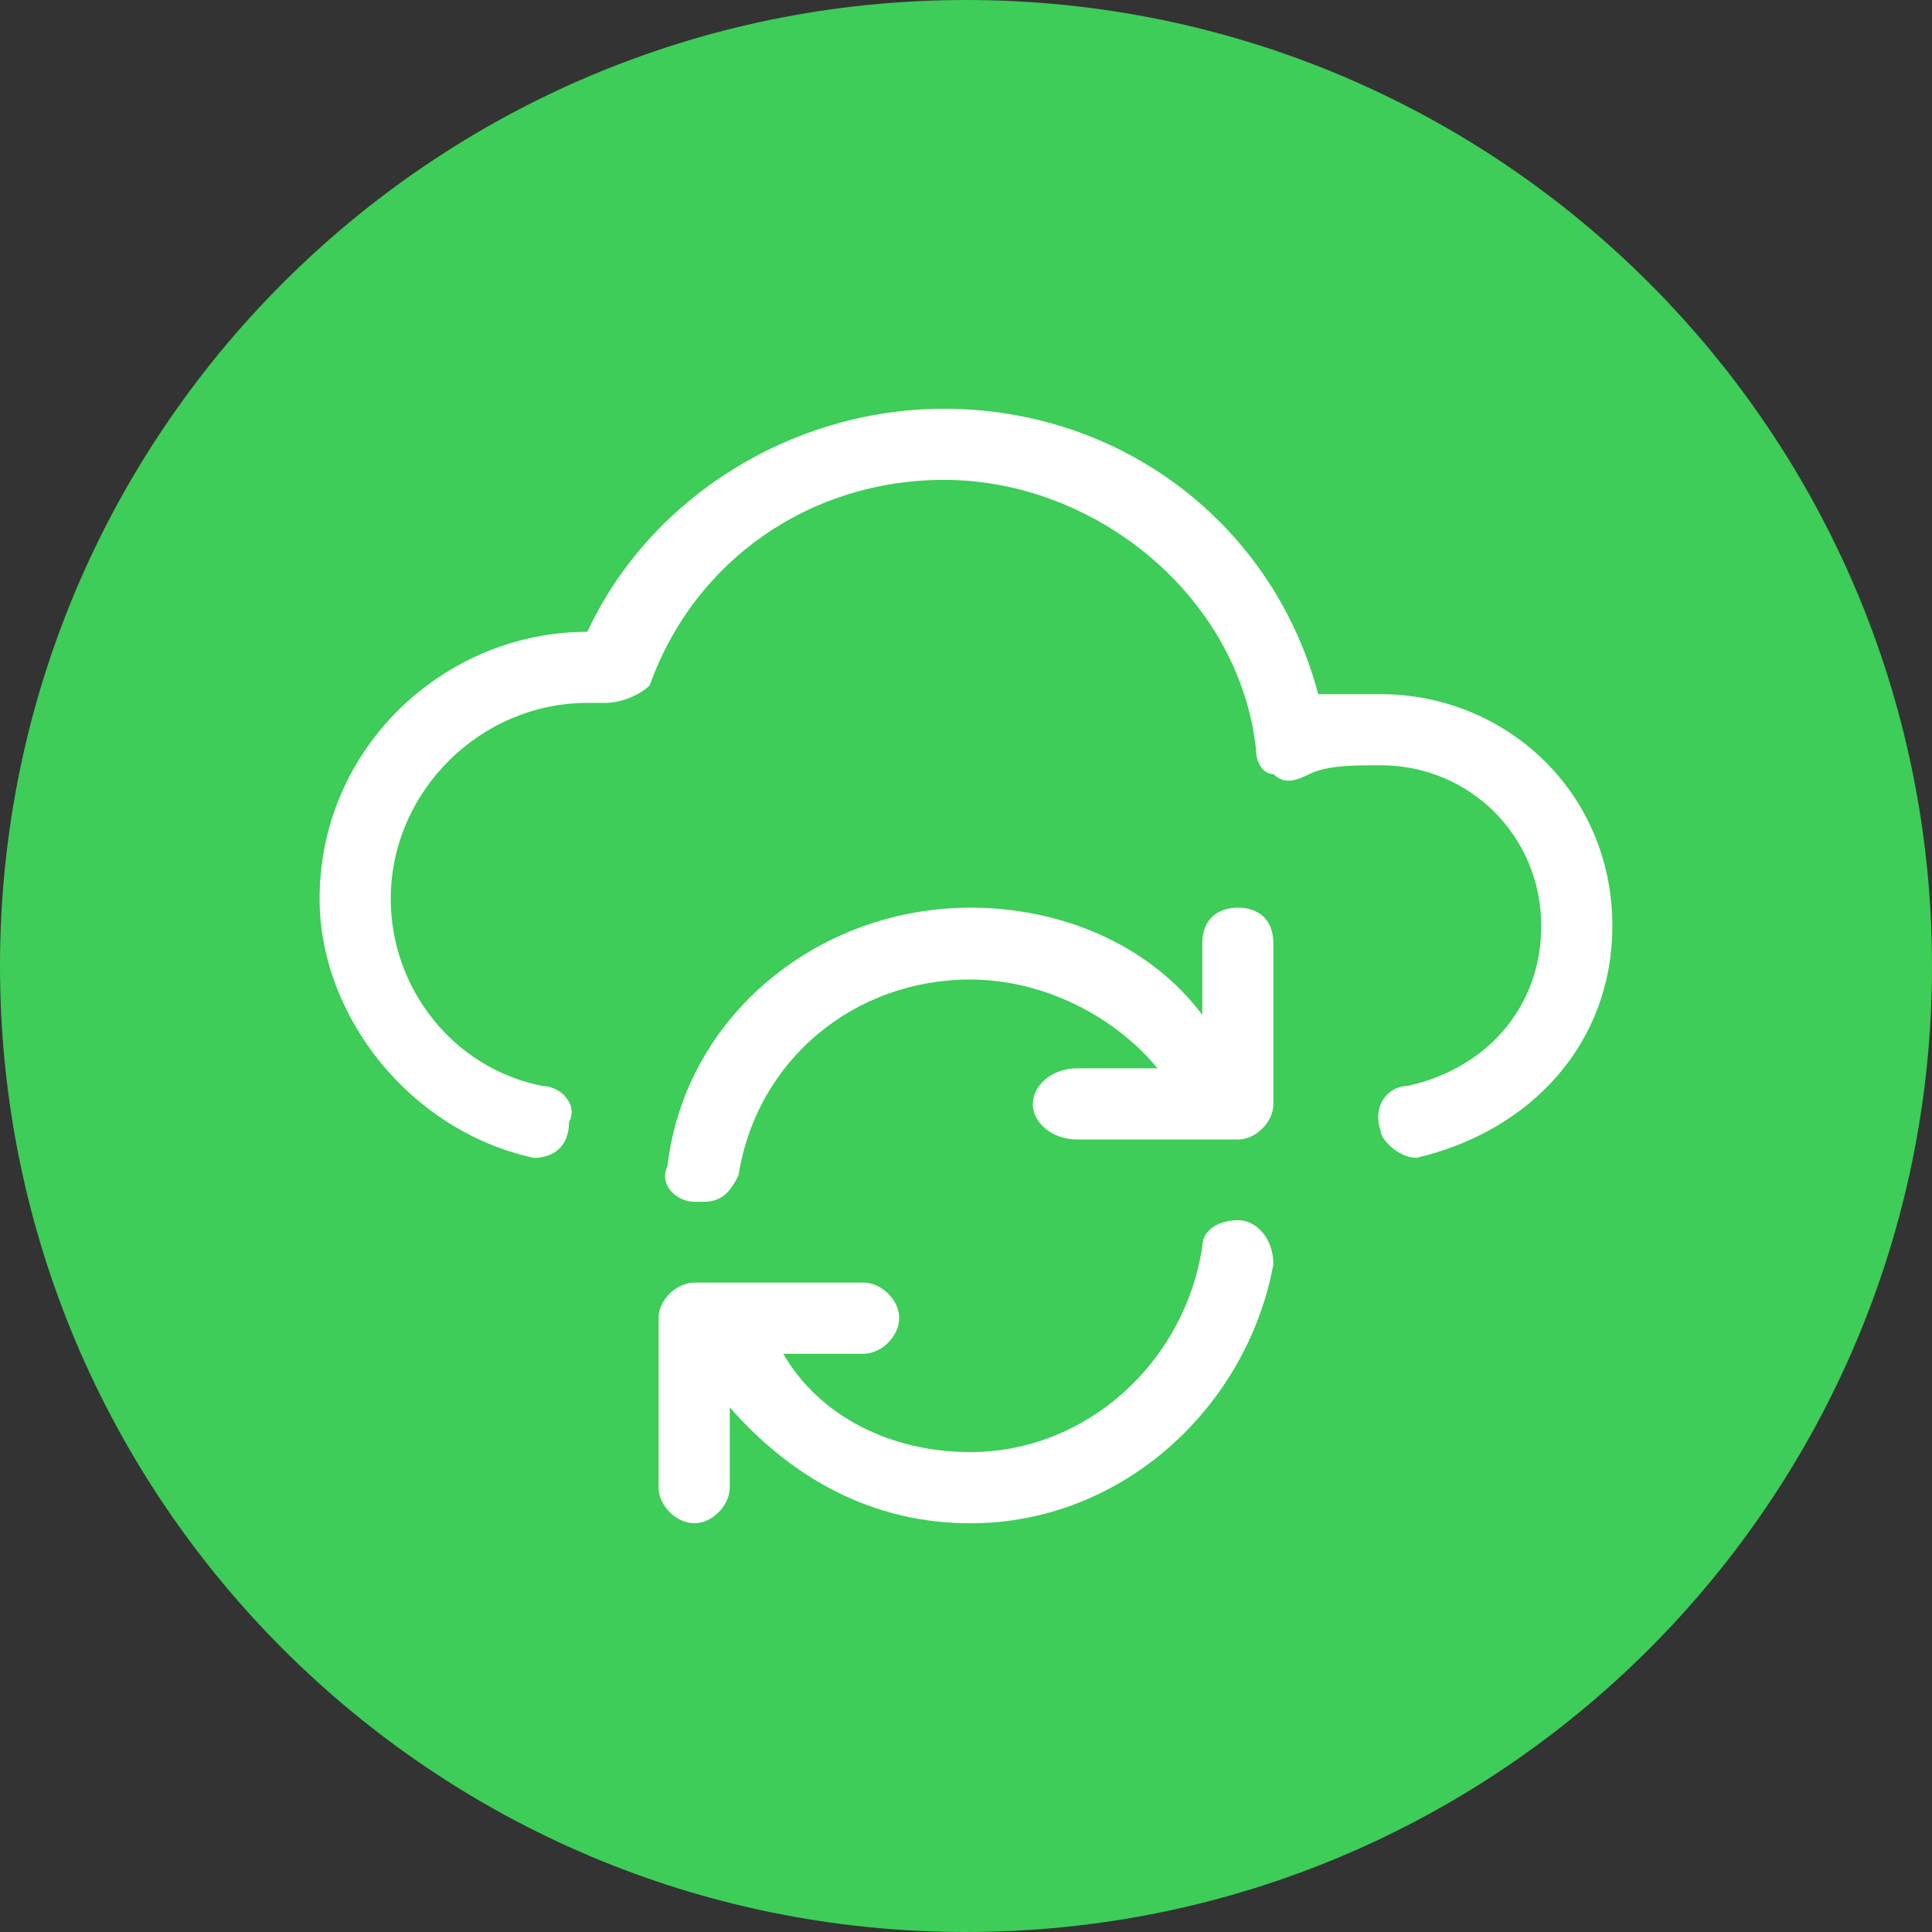
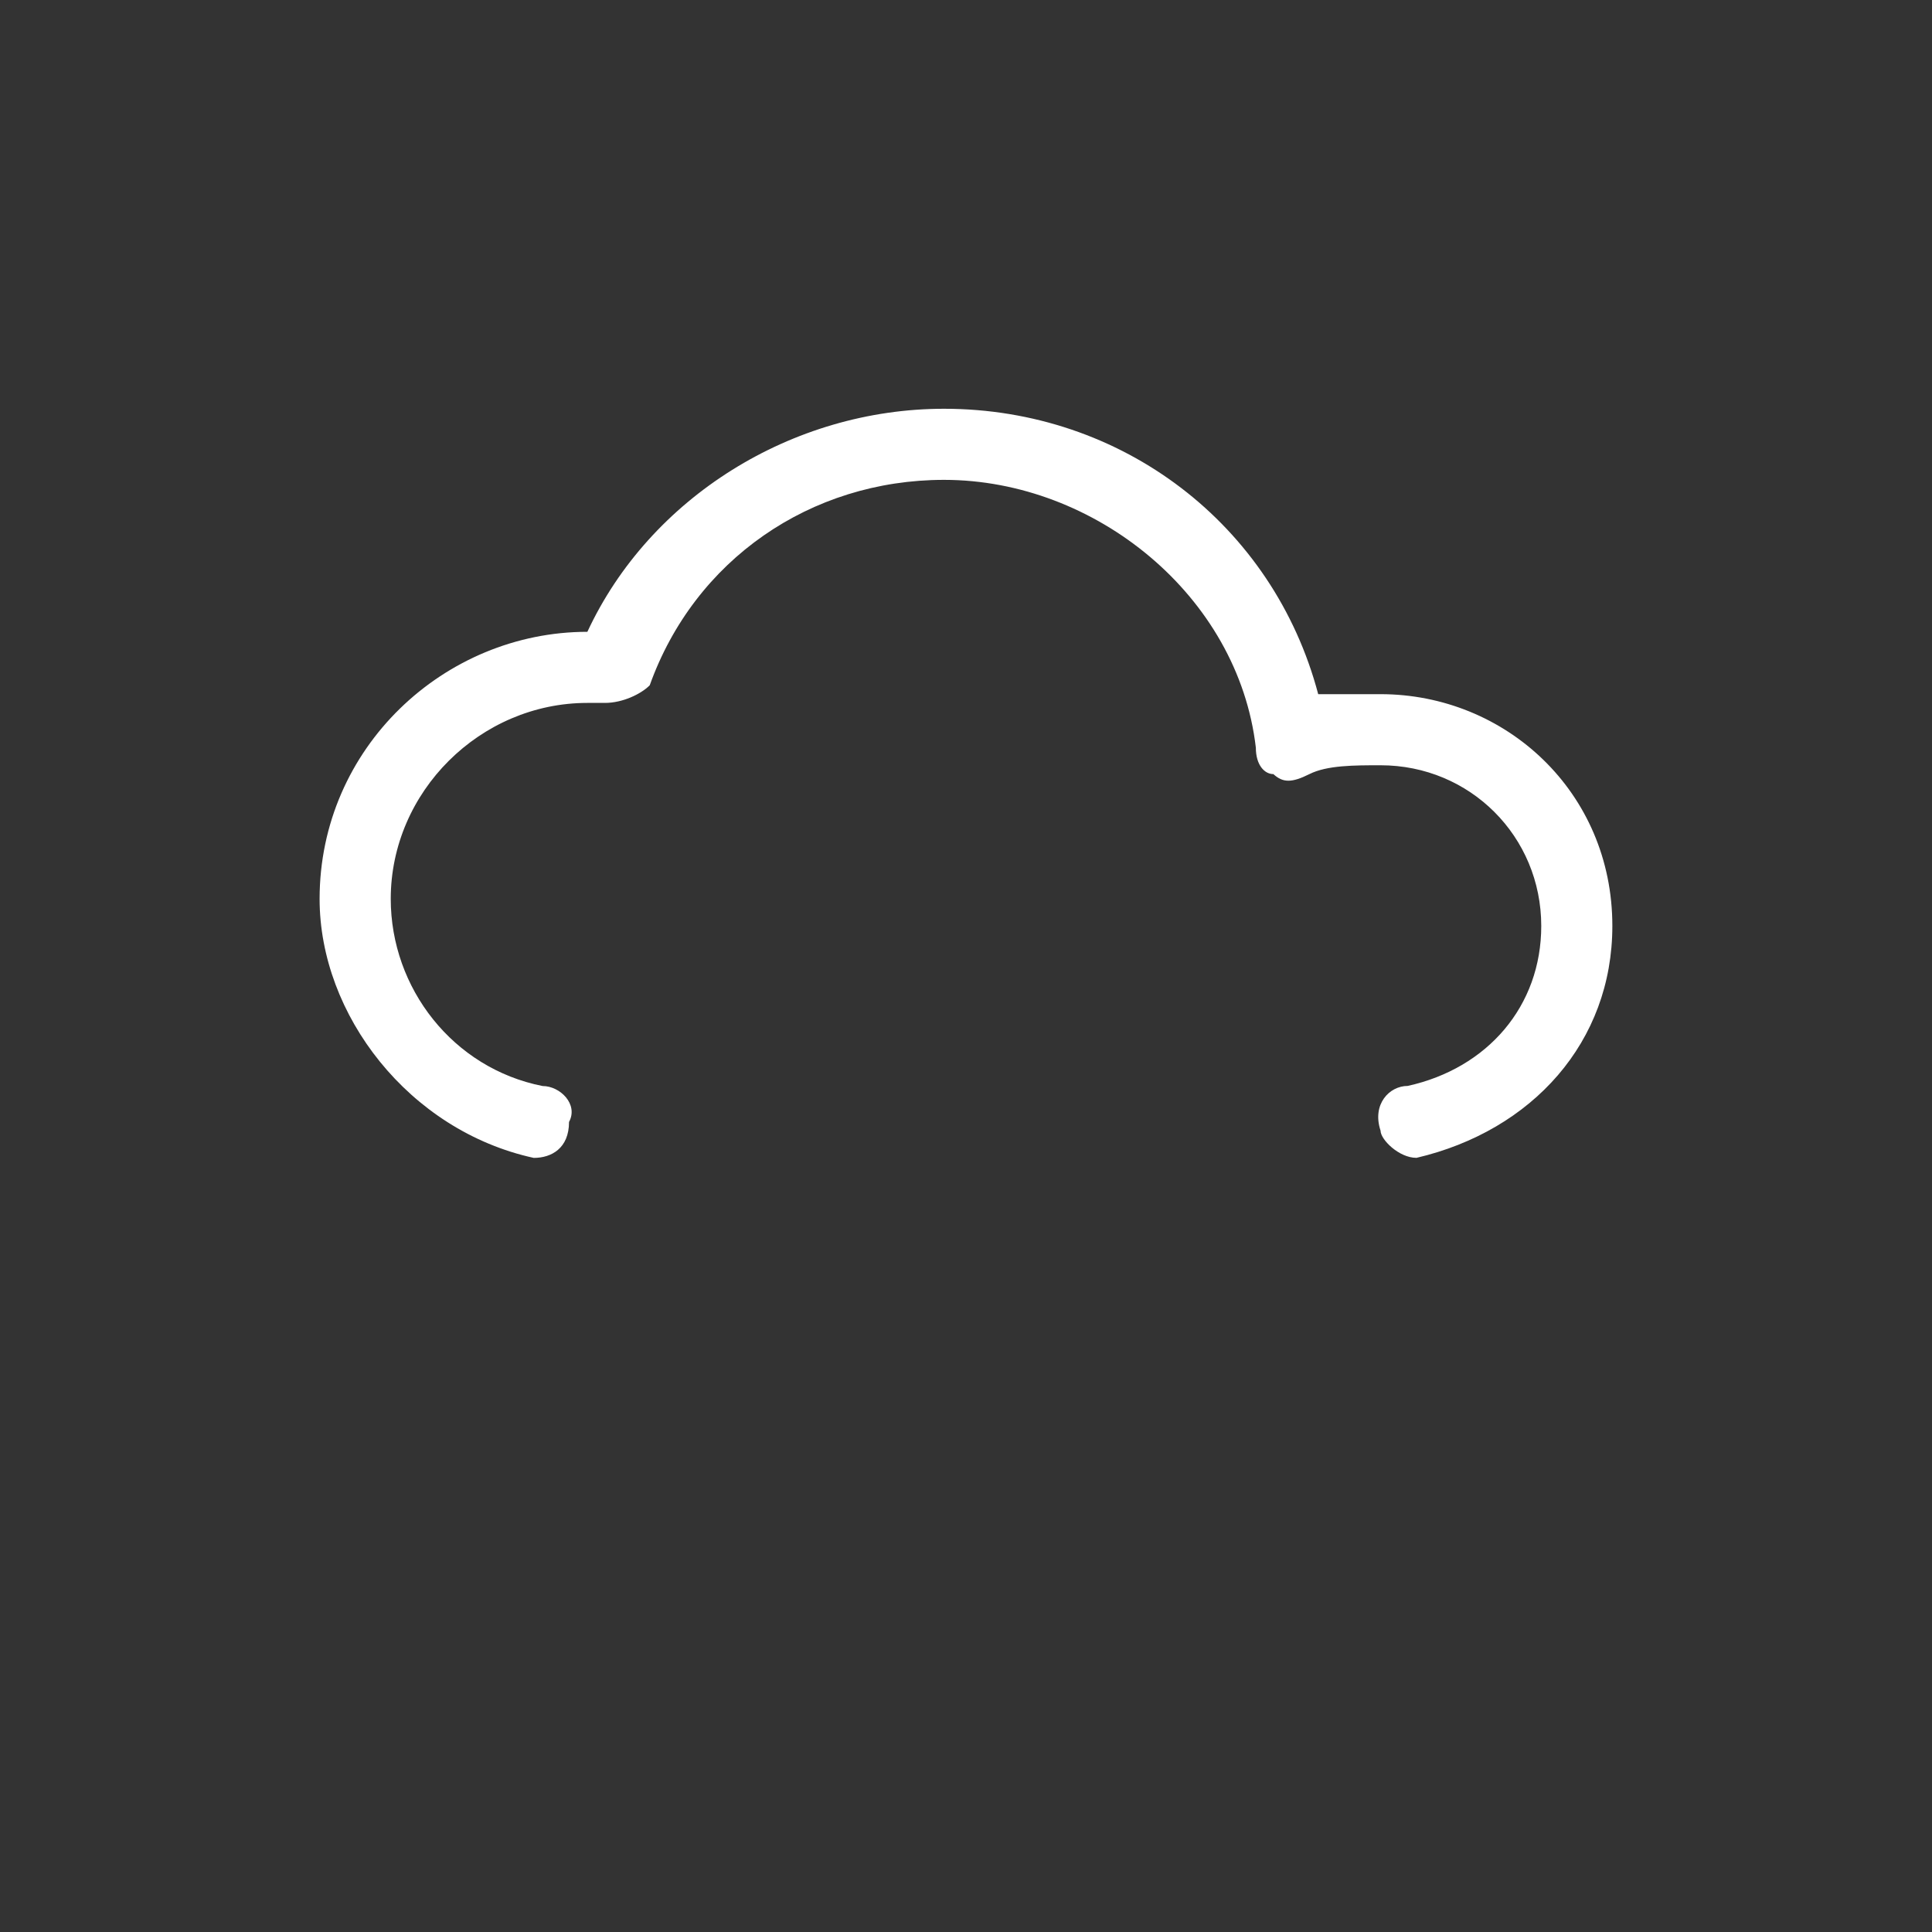
<svg xmlns="http://www.w3.org/2000/svg" version="1.1" class="Icon_Cloud" x="0px" y="0px" viewBox="0 0 40 40" style="enable-background:new 0 0 40 40;" width="40" height="40" xml:space="preserve">
  <rect x="0" y="0" width="40" height="40" fill="#333333" stroke="none" />
  <style type="text/css">
	.st0{fill:none;}
	.st1{fill:#3DCD58;}
	.st2{fill:#FFFFFF;}
</style>
-   <rect x="-229.795" y="-319.228" class="st0" width="504" height="684" />
-   <rect x="-229.795" y="-319.228" class="st0" width="504" height="684" />
  <g>
-     <path class="st1" d="M40,20C40,8.955,31.046,0,19.999,0C8.954,0,0,8.955,0,20s8.954,20,19.999,20C31.046,40,40,31.045,40,20" />
-     <path class="st2" d="M25.636,18.792c-0.379,0-0.744,0.198-0.744,0.744v1.475c-1.109-1.475-2.947-2.219-4.8-2.219   c-3.129,0-5.911,2.219-6.274,5.362c-0.183,0.365,0.182,0.728,0.561,0.728h0.183c0.365,0,0.547-0.182,0.728-0.547   c0.379-2.399,2.401-4.055,4.801-4.055c1.473,0,2.962,0.73,3.874,1.838h-1.656c-0.547,0-0.926,0.365-0.926,0.744   c0,0.365,0.379,0.73,0.926,0.73h3.327c0.365,0,0.728-0.365,0.728-0.73v-3.327C26.364,18.99,26.001,18.792,25.636,18.792" />
-     <path class="st2" d="M25.636,25.263c-0.379,0-0.744,0.183-0.744,0.547c-0.365,2.401-2.401,4.254-4.8,4.254   c-1.656,0-3.129-0.744-3.875-2.035h1.656c0.381,0,0.744-0.365,0.744-0.744c0-0.365-0.363-0.73-0.744-0.73h-3.494   c-0.379,0-0.744,0.365-0.744,0.73v3.508c0,0.379,0.365,0.744,0.744,0.744c0.365,0,0.73-0.365,0.73-0.744v-1.656   c1.291,1.475,2.962,2.401,4.983,2.401c3.143,0,5.726-2.401,6.272-5.362C26.364,25.628,26.001,25.263,25.636,25.263" />
    <path class="st2" d="M28.583,14.372h-1.291c-0.928-3.508-4.057-5.909-7.747-5.909c-3.145,0-6.093,1.838-7.384,4.618   c-2.962,0-5.544,2.401-5.544,5.53c0,2.401,1.852,4.799,4.434,5.362c0.365,0,0.73-0.198,0.73-0.744   c0.198-0.365-0.183-0.744-0.547-0.744C9.381,22.119,8.09,20.462,8.09,18.61c0-2.219,1.854-4.057,4.071-4.057h0.365   c0.363,0,0.744-0.182,0.926-0.365c0.928-2.596,3.327-4.253,6.093-4.253c3.129,0,6.091,2.401,6.456,5.545   c0,0.363,0.182,0.547,0.363,0.547c0.198,0.182,0.381,0.182,0.746,0c0.363-0.183,0.926-0.183,1.473-0.183   c1.854,0,3.327,1.475,3.327,3.327c0,1.656-1.109,2.947-2.766,3.312c-0.379,0-0.743,0.379-0.561,0.926   c0,0.183,0.379,0.563,0.744,0.563c2.401-0.563,4.055-2.401,4.055-4.801C33.383,16.392,31.166,14.372,28.583,14.372" />
  </g>
</svg>